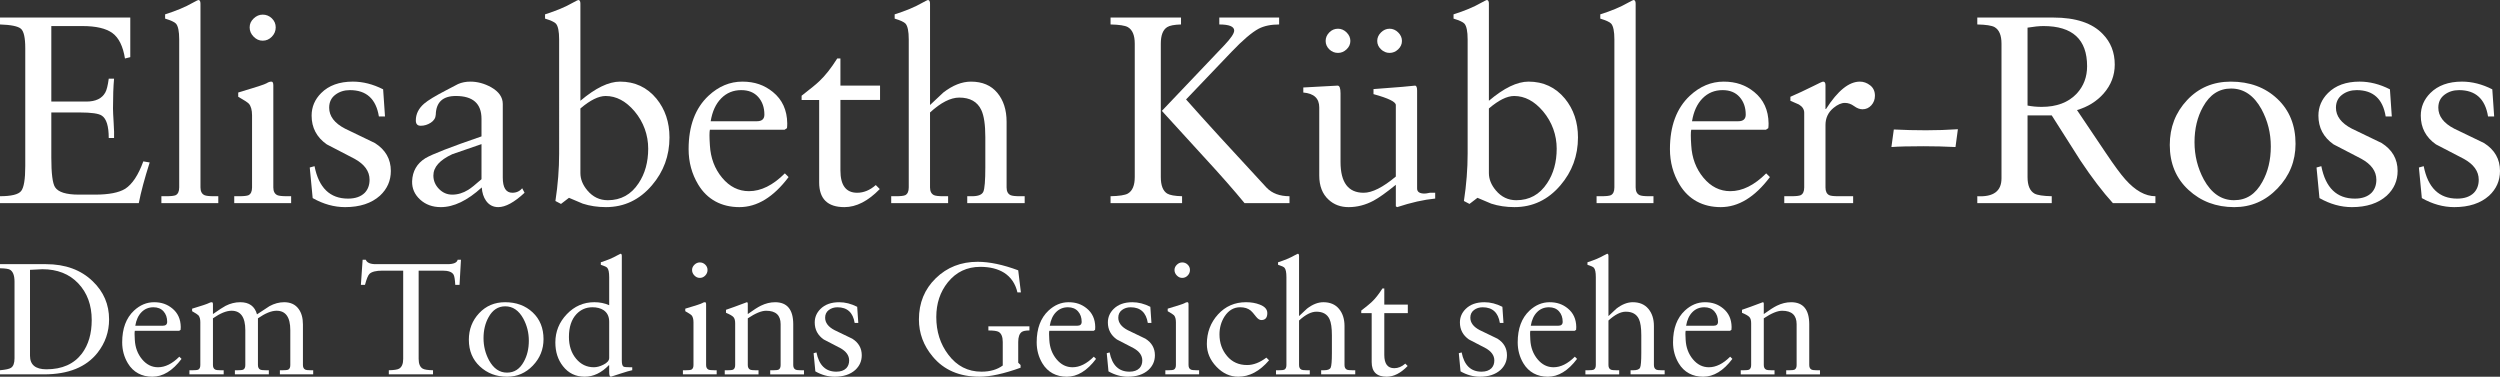
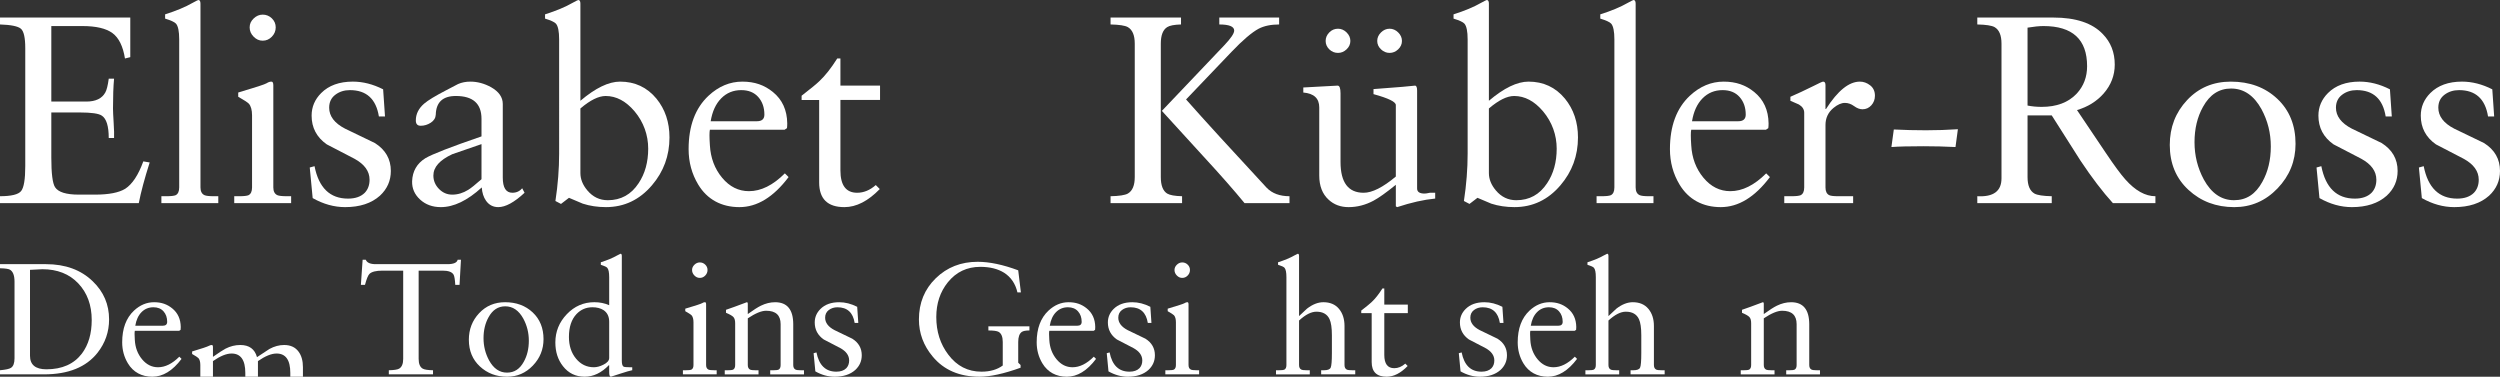
<svg xmlns="http://www.w3.org/2000/svg" id="Ebene_1" data-name="Ebene 1" viewBox="0 0 3840 578.65">
  <rect x="0" y="0" width="3840" height="578.65" fill="#333333" stroke="none" />
  <defs>
    <style>
      .cls-1 {
        fill: #fff;
      }
    </style>
  </defs>
  <g>
    <path class="cls-1" d="M78.82,40.02v115.98h53.9c14.16,0,23.82-4.62,28.99-13.88,2.18-3.81,3.94-10.89,5.31-21.24h8.17c-1.09,11.98-1.63,27.23-1.63,45.74,0,3.82,.34,11.17,1.02,22.05,.67,10.89,.88,18.65,.61,23.28h-8.17c0-18.24-3.54-29.67-10.62-34.3-4.63-3.27-15.92-4.9-33.89-4.9h-43.69v69.42c0,24.23,1.9,39.35,5.71,45.33,4.9,7.63,17.01,11.44,36.35,11.44h25.32c20.96,0,36.35-2.99,46.15-8.99,10.89-7.08,20.14-21.09,27.77-42.06l9.8,1.63c-7.9,24.78-13.48,45.61-16.74,62.48H0v-10.62c17.42,0,28.24-2.65,32.47-7.96,4.22-5.31,6.33-18.03,6.33-38.19V73.92c0-16.06-2.24-26-6.74-29.82-4.49-3.81-15.18-5.98-32.06-6.53v-10.62H200.11v60.85l-8.17,2.04c-3-18.78-9.39-31.78-19.19-39-9.8-7.21-25.19-10.82-46.15-10.82h-47.78Z" />
    <path class="cls-1" d="M247.89,312.01v-10.62h7.76c7.08,0,11.85-.54,14.29-1.63,3.53-1.89,5.31-5.85,5.31-11.85V60.45c0-12.25-1.63-20.28-4.9-24.1-2.19-2.45-7.76-5.04-16.74-7.76v-6.54c17.15-5.44,31.17-11.29,42.06-17.56,5.44-2.99,8.44-4.49,8.99-4.49,2.17,0,3.27,1.91,3.27,5.72V287.91c0,5.99,2.04,9.95,6.13,11.85,2.45,1.1,7.21,1.63,14.29,1.63h6.94v10.62h-87.4Z" />
    <path class="cls-1" d="M359.79,312.01v-10.62h7.76c7.08,0,11.85-.54,14.29-1.63,3.53-1.89,5.31-5.85,5.31-11.85v-110.67c0-8.17-1.63-14.15-4.9-17.97-2.19-2.18-7.63-5.72-16.34-10.62v-6.54c26.68-7.9,41.25-12.66,43.7-14.29,2.45-1.63,4.9-2.45,7.35-2.45,1.9,0,2.86,1.91,2.86,5.72v156.81c0,5.99,2.04,9.95,6.13,11.85,2.45,1.1,7.21,1.63,14.29,1.63h6.94v10.62h-87.4ZM423.5,42.07c0,5.45-1.98,10.21-5.93,14.29-3.94,4.09-8.64,6.13-14.08,6.13s-9.8-2.04-13.89-6.13-6.13-8.84-6.13-14.29,2.04-9.73,6.13-13.68c4.09-3.94,8.71-5.92,13.89-5.92,5.44,0,10.14,1.91,14.08,5.71,3.94,3.82,5.93,8.44,5.93,13.89Z" />
    <path class="cls-1" d="M475.77,257.28l7.35-2.04c6.54,33.22,23.69,49.83,51.46,49.83,11.16,0,19.74-2.99,25.72-8.99,4.9-5.17,7.35-11.84,7.35-20.01,0-13.07-7.76-23.82-23.27-32.27-14.16-7.35-28.32-14.7-42.47-22.05-15.52-10.89-23.28-25.59-23.28-44.11,0-13.34,4.9-24.91,14.71-34.72,11.7-11.7,27.9-17.56,48.59-17.56,15.52,0,31.04,3.95,46.56,11.85l2.86,41.65h-9.39c-4.36-26.95-19.19-40.43-44.52-40.43-8.71,0-16.2,2.39-22.46,7.15-6.27,4.77-9.39,11.37-9.39,19.81,0,13.07,8.16,23.82,24.5,32.26,15.24,7.35,30.48,14.7,45.74,22.05,16.33,10.35,24.5,24.65,24.5,42.88,0,14.97-5.58,27.64-16.74,37.99-13.07,11.7-30.9,17.56-53.5,17.56-16.89,0-33.49-4.64-49.83-13.88l-4.49-46.97Z" />
    <path class="cls-1" d="M802.06,289.14l3.68,6.94c-15.79,14.71-29.27,22.06-40.43,22.06-7.9,0-14.16-3.27-18.78-9.81-3.82-5.43-5.99-12.25-6.54-20.42-22.05,20.16-43.02,30.23-62.89,30.23-12.8,0-23.42-3.89-31.85-11.64-8.44-7.76-12.53-17.09-12.25-27.98,.54-15.52,7.35-27.36,20.41-35.53,10.62-6.26,39.34-17.42,86.17-33.49v-26.95c0-23.41-13.13-35.12-39.38-35.12-20.03,0-30.32,9.53-30.86,28.59-.28,5.17-2.83,9.33-7.66,12.45-4.83,3.13-10,4.7-15.52,4.7-4.97,0-7.45-2.72-7.45-8.17,0-9.8,4.22-18.38,12.66-25.72,5.98-5.17,17.42-12.11,34.3-20.83,5.98-2.99,11.98-6.13,17.97-9.39,5.72-2.45,11.98-3.68,18.79-3.68,10.89,0,21.5,2.86,31.86,8.57,11.98,6.81,17.97,15.39,17.97,25.73v113.13c0,15.52,4.9,23.27,14.71,23.27,6.26,0,11.29-2.31,15.11-6.94Zm-62.48-13.88v-53.91c-14.97,5.17-29.95,10.35-44.92,15.52-19.33,8.99-28.99,19.88-28.99,32.67,0,7.9,2.86,14.77,8.58,20.63,5.71,5.86,12.52,8.79,20.41,8.79,8.44,0,16.61-2.46,24.51-7.36,4.08-2.45,10.89-7.89,20.41-16.33Z" />
    <path class="cls-1" d="M891.5,5.72V154.78c23.14-19.6,43.42-29.41,60.85-29.41,22.87,0,41.51,8.72,55.95,26.13,13.34,16.34,20.02,36.22,20.02,59.63,0,28.04-8.99,52.54-26.96,73.51-19.06,22.33-42.61,33.49-70.65,33.49-12.8,0-24.64-1.78-35.53-5.31-.55-.27-7.63-3.27-21.24-8.99l-12.25,9.4-8.57-4.5c3.81-25.04,5.71-49.28,5.71-72.7V60.45c0-12.25-1.63-20.28-4.9-24.1-2.19-2.45-7.76-5.04-16.74-7.76v-6.54c17.15-5.44,31.17-11.29,42.06-17.56,5.44-2.99,8.44-4.49,8.99-4.49,2.17,0,3.27,1.91,3.27,5.72Zm0,160.9v99.24c0,9.26,3.53,18.11,10.62,26.55,8.44,10.08,18.92,15.12,31.44,15.12,20.15,0,35.94-8.71,47.37-26.14,9.8-14.7,14.71-32.4,14.71-53.09s-6.94-40.56-20.83-57.17c-13.34-15.78-28.18-23.69-44.51-23.69-10.89,0-23.83,6.4-38.8,19.19Z" />
    <path class="cls-1" d="M1205.14,199.29h-114.76c-.82,3.54-.82,11.43,0,23.69,1.08,19.6,7.35,36.29,18.79,50.03,11.43,13.75,25.18,20.63,41.25,20.63,18.51,0,36.89-9.12,55.13-27.36l5.72,5.71c-23.14,30.78-48.33,46.16-75.55,46.16s-49.42-11.57-63.3-34.72c-9.8-16.33-14.71-34.43-14.71-54.31,0-35.66,10.21-63.02,30.63-82.09,15.52-14.43,32.81-21.64,51.86-21.64s33.9,5.31,46.97,15.93c14.43,11.71,21.78,27.77,22.05,48.19,0,3-.14,5.45-.41,7.35l-3.68,2.45Zm-113.53-13.07h71.06c7.62,0,11.43-3.4,11.43-10.21,0-10.89-3.13-19.87-9.39-26.96-6.27-7.07-14.98-10.62-26.14-10.62-12.25,0-22.53,4.22-30.83,12.66-8.31,8.44-13.68,20.15-16.13,35.12Z" />
    <path class="cls-1" d="M1290.89,153.56v108.22c0,22.87,8.58,34.3,25.73,34.3,10.07,0,19.6-3.94,28.59-11.84l6.13,6.13c-17.97,18.51-36.08,27.77-54.32,27.77-25.87,0-38.79-12.66-38.79-37.99v-126.6h-26.96v-6.54c14.43-11.16,23.55-18.64,27.36-22.46,8.99-8.44,18.1-20.01,27.36-34.72h4.9v41.66h60.85v22.05h-60.85Z" />
-     <path class="cls-1" d="M1395.84,287.91V60.45c0-12.25-1.63-20.28-4.9-24.1-2.18-2.45-7.76-5.04-16.74-7.76v-6.54c17.16-5.44,31.18-11.29,42.07-17.56,5.44-2.99,8.43-4.49,8.98-4.49,2.18,0,3.27,1.91,3.27,5.72V161.31c6.8-6.53,13.61-12.92,20.42-19.19,14.43-11.16,28.58-16.74,42.47-16.74,17.42,0,30.9,5.72,40.43,17.16,9.53,11.43,14.29,26.27,14.29,44.51v100.87c0,5.99,2.04,9.95,6.13,11.85,2.45,1.1,7.21,1.63,14.29,1.63h7.35v10.62h-88.21v-10.62h7.35c9.53,0,15.32-2.31,17.36-6.94,2.04-4.62,3.06-17.16,3.06-37.57v-46.15c0-19.06-2.04-32.94-6.13-41.66-5.99-12.79-17.29-19.19-33.89-19.19-13.34,0-28.32,7.63-44.92,22.87v115.16c0,5.99,2.04,9.95,6.13,11.85,2.45,1.1,7.21,1.63,14.29,1.63h7.35v10.62h-87.4v-10.62h7.35c7.08,0,11.85-.54,14.29-1.63,3.53-1.89,5.31-5.85,5.31-11.85Z" />
    <path class="cls-1" d="M1705.81,312.01v-10.62c13.34-.26,22.18-1.63,26.55-4.08,7.07-4.09,10.62-12.53,10.62-25.33V66.98c0-12.79-3.55-21.23-10.62-25.32-4.36-2.45-13.21-3.81-26.55-4.08v-10.62h108.22v10.62c-10.35,.27-17.43,1.63-21.24,4.08-6.53,4.09-9.8,12.53-9.8,25.32v205.01c0,12.81,3.27,21.24,9.8,25.33,4.08,2.44,11.7,3.81,22.87,4.08v10.62h-109.85Zm78.82-141.71l95.97-100.87c10.07-10.62,15.11-18.1,15.11-22.46,0-6.26-7.63-9.39-22.87-9.39v-10.62h91.9v10.62c-12.53,0-23.02,2.18-31.46,6.53-10.61,5.72-24.5,17.56-41.65,35.53l-69.84,73.1c26.96,30.5,68.2,75.69,123.75,135.58,8.42,8.72,20.14,13.07,35.12,13.07v10.62h-69.03c-16.06-19.6-37.03-43.42-62.89-71.47-21.24-23.41-42.62-46.82-64.12-70.24Z" />
    <path class="cls-1" d="M2176.68,138.86v150.7c0,5.17,3.81,7.76,11.44,7.76,1.62,0,4.34-.41,8.15-1.23h8.18v8.91c-17.57,1.69-37.04,6.07-58.43,13.15l-2.02-1.23v-33.08c-14.76,11.99-26.22,20.15-34.42,24.5-12.29,6.54-25,9.81-38.11,9.81-12.29,0-22.53-3.81-30.73-11.44-9.57-8.71-14.36-21.09-14.36-37.16v-104.55c0-13.88-8.15-21.5-24.5-22.87v-7.76c5.46-.27,15.38-.82,29.81-1.63,13.63-.82,21.24-1.23,22.88-1.23,2.99,0,4.49,3.95,4.49,11.85v105.36c0,31.59,11.84,47.37,35.54,47.37,13.06,0,29.54-8.3,49.4-24.91v-109.85c0-4.9-11.44-10.48-34.3-16.74v-7.76c14.43-1.01,29.11-2.15,44.09-3.41,12.54-1.26,19.07-1.89,19.62-1.89,2.17,0,3.27,2.45,3.27,7.35Zm-102.52-75.96c0,4.9-1.92,9.19-5.78,12.86-3.84,3.68-8.25,5.51-13.19,5.51-5.23,0-9.72-1.84-13.44-5.51-3.71-3.67-5.56-7.96-5.56-12.86s1.84-9.25,5.56-13.07c3.71-3.81,8.2-5.72,13.44-5.72,4.94,0,9.35,1.91,13.19,5.72,3.86,3.81,5.78,8.17,5.78,13.07Zm79.24,0c0,4.9-1.92,9.19-5.78,12.86-3.86,3.68-8.25,5.51-13.21,5.51s-9.37-1.84-13.21-5.51c-3.86-3.67-5.78-7.96-5.78-12.86s1.92-9.25,5.78-13.07c3.84-3.81,8.25-5.72,13.21-5.72s9.35,1.91,13.21,5.72c3.86,3.81,5.78,8.17,5.78,13.07Z" />
    <path class="cls-1" d="M2286.94,5.72V154.78c23.14-19.6,43.43-29.41,60.86-29.41,22.87,0,41.51,8.72,55.95,26.13,13.34,16.34,20.02,36.22,20.02,59.63,0,28.04-8.99,52.54-26.96,73.51-19.06,22.33-42.61,33.49-70.65,33.49-12.8,0-24.64-1.78-35.53-5.31-.55-.27-7.61-3.27-21.24-8.99l-12.25,9.4-8.57-4.5c3.81-25.04,5.72-49.28,5.72-72.7V60.45c0-12.25-1.63-20.28-4.9-24.1-2.18-2.45-7.76-5.04-16.75-7.76v-6.54c17.16-5.44,31.17-11.29,42.06-17.56,5.45-2.99,8.44-4.49,8.99-4.49,2.18,0,3.27,1.91,3.27,5.72Zm0,160.9v99.24c0,9.26,3.54,18.11,10.62,26.55,8.44,10.08,18.93,15.12,31.46,15.12,20.14,0,35.93-8.71,47.37-26.14,9.8-14.7,14.69-32.4,14.69-53.09s-6.94-40.56-20.83-57.17c-13.34-15.78-28.18-23.69-44.52-23.69-10.89,0-23.82,6.4-38.8,19.19Z" />
    <path class="cls-1" d="M2452.34,312.01v-10.62h7.75c7.08,0,11.84-.54,14.29-1.63,3.54-1.89,5.31-5.85,5.31-11.85V60.45c0-12.25-1.63-20.28-4.9-24.1-2.18-2.45-7.76-5.04-16.75-7.76v-6.54c17.16-5.44,31.17-11.29,42.06-17.56,5.45-2.99,8.44-4.49,8.99-4.49,2.18,0,3.27,1.91,3.27,5.72V287.91c0,5.99,2.04,9.95,6.13,11.85,2.46,1.1,7.22,1.63,14.29,1.63h6.94v10.62h-87.39Z" />
    <path class="cls-1" d="M2712.47,199.29h-114.75c-.82,3.54-.82,11.43,0,23.69,1.08,19.6,7.34,36.29,18.78,50.03,11.43,13.75,25.18,20.63,41.24,20.63,18.52,0,36.89-9.12,55.14-27.36l5.72,5.71c-23.14,30.78-48.33,46.16-75.55,46.16s-49.42-11.57-63.3-34.72c-9.81-16.33-14.71-34.43-14.71-54.31,0-35.66,10.21-63.02,30.63-82.09,15.52-14.43,32.8-21.64,51.86-21.64s33.9,5.31,46.97,15.93c14.42,11.71,21.77,27.77,22.05,48.19,0,3-.14,5.45-.41,7.35l-3.68,2.45Zm-113.52-13.07h71.05c7.63,0,11.44-3.4,11.44-10.21,0-10.89-3.13-19.87-9.4-26.96-6.26-7.07-14.97-10.62-26.13-10.62-12.25,0-22.53,4.22-30.83,12.66-8.3,8.44-13.68,20.15-16.13,35.12Z" />
    <path class="cls-1" d="M2740.64,312.01v-10.62h11.03c7.08,0,11.84-.54,14.29-1.63,3.54-1.89,5.31-5.85,5.31-11.85v-114.75c0-5.17-2.73-9.4-8.16-12.66-4.36-1.9-8.72-3.81-13.07-5.71v-6.13c10.69-4.63,22.36-10.07,34.98-16.34,9.05-4.62,14.12-6.94,15.23-6.94,2.46,0,3.69,1.78,3.69,5.31v36.75h.81c17.88-28.04,35.21-42.06,52.01-42.06,5.67,0,10.95,1.91,15.84,5.72,4.87,3.81,7.3,9.12,7.3,15.92,0,5.72-1.83,10.62-5.51,14.71-3.68,4.08-8.24,6.13-13.68,6.13-4.08,0-8.38-1.63-12.86-4.9-4.49-3.27-9.19-4.9-14.08-4.9-5.46,0-11.3,2.59-17.56,7.76-8.18,6.81-12.26,15.52-12.26,26.13v95.97c0,5.99,1.91,9.95,5.72,11.85,2.18,1.1,6.8,1.63,13.88,1.63h22.87v10.62h-105.77Z" />
    <path class="cls-1" d="M3007.32,198.48l-3.68,27.36c-16.33-.82-32.67-1.23-49-1.23-22.05,0-38.52,.41-49.42,1.23l3.68-26.95c16.34,.82,32.8,1.22,49.42,1.22s32.68-.54,49-1.63Z" />
    <path class="cls-1" d="M3151.47,177.24h-37.16v94.74c0,12.81,3.53,21.24,10.62,25.33,4.35,2.44,13.2,3.81,26.55,4.08v10.62h-114.35v-10.62c24.76,1.37,37.16-7.76,37.16-27.36V66.98c0-12.79-3.55-21.23-10.62-25.32-4.36-2.45-13.21-3.81-26.55-4.08v-10.62h116.79c34.57,0,59.9,8.44,75.96,25.32,12.25,12.53,18.38,28.18,18.38,46.97,0,16.61-5.72,31.44-17.16,44.51-10.62,11.98-24.23,20.42-40.83,25.32,14.97,22.05,29.81,44.11,44.51,66.16,12.8,19.06,22.73,32.54,29.81,40.43,15.25,17.16,30.63,25.73,46.15,25.73v10.62h-65.34c-15.79-17.42-32.4-39.2-49.81-65.34-14.71-23.14-29.41-46.28-44.11-69.42Zm54.31-75.55c0-41.11-22.33-61.67-66.98-61.67-6.53,0-14.71,.82-24.5,2.45v119.66c6.8,1.36,14.02,2.04,21.65,2.04,23.13,0,41.1-6.8,53.9-20.42,10.62-11.43,15.93-25.46,15.93-42.06Z" />
    <path class="cls-1" d="M3332.78,222.57c0-26.96,8.86-49.89,26.61-68.81,17.73-18.92,40.11-28.38,67.11-28.38,28.91,0,52.72,8.78,71.41,26.34,18.68,17.56,28.04,40.64,28.04,69.22,0,26.42-9.21,49.22-27.63,68.41-18.42,19.2-40.58,28.8-66.5,28.8-27.83,0-51.3-8.85-70.39-26.55-19.11-17.69-28.65-40.7-28.65-69.01Zm37.99-4.09c0,20.42,4.75,39.48,14.23,57.17,11.67,21.24,27.13,31.86,46.4,31.86s33.24-9.4,43.55-28.18c8.67-15.52,13.02-33.62,13.02-54.31s-4.75-39.48-14.25-57.17c-11.67-21.24-27.27-31.86-46.8-31.86-18.46,0-32.83,9.39-43.13,28.18-8.69,15.52-13.02,33.62-13.02,54.31Z" />
    <path class="cls-1" d="M3558.21,257.28l7.35-2.04c6.53,33.22,23.69,49.83,51.46,49.83,11.15,0,19.73-2.99,25.72-8.99,4.9-5.17,7.35-11.84,7.35-20.01,0-13.07-7.76-23.82-23.28-32.27-14.16-7.35-28.32-14.7-42.47-22.05-15.52-10.89-23.27-25.59-23.27-44.11,0-13.34,4.9-24.91,14.69-34.72,11.7-11.7,27.9-17.56,48.61-17.56,15.52,0,31.03,3.95,46.55,11.85l2.87,41.65h-9.4c-4.36-26.95-19.19-40.43-44.52-40.43-8.71,0-16.2,2.39-22.46,7.15-6.27,4.77-9.4,11.37-9.4,19.81,0,13.07,8.18,23.82,24.5,32.26,15.25,7.35,30.5,14.7,45.74,22.05,16.34,10.35,24.5,24.65,24.5,42.88,0,14.97-5.58,27.64-16.74,37.99-13.07,11.7-30.91,17.56-53.5,17.56-16.87,0-33.49-4.64-49.81-13.88l-4.5-46.97Z" />
    <path class="cls-1" d="M3715.45,257.28l7.35-2.04c6.53,33.22,23.69,49.83,51.46,49.83,11.15,0,19.73-2.99,25.72-8.99,4.9-5.17,7.35-11.84,7.35-20.01,0-13.07-7.76-23.82-23.28-32.27-14.16-7.35-28.32-14.7-42.47-22.05-15.52-10.89-23.27-25.59-23.27-44.11,0-13.34,4.9-24.91,14.69-34.72,11.7-11.7,27.9-17.56,48.61-17.56,15.52,0,31.03,3.95,46.55,11.85l2.87,41.65h-9.4c-4.36-26.95-19.19-40.43-44.52-40.43-8.71,0-16.2,2.39-22.46,7.15-6.27,4.77-9.4,11.37-9.4,19.81,0,13.07,8.18,23.82,24.5,32.26,15.25,7.35,30.5,14.7,45.74,22.05,16.34,10.35,24.5,24.65,24.5,42.88,0,14.97-5.58,27.64-16.74,37.99-13.07,11.7-30.91,17.56-53.5,17.56-16.87,0-33.49-4.64-49.81-13.88l-4.5-46.97Z" />
  </g>
  <g>
    <path class="cls-1" d="M22.31,550.27v-117.6c0-9.53-2.34-15.68-7.03-18.43-2.27-1.28-7.36-2.02-15.28-2.18v-6.31H70.56c29.9,0,53.91,8.82,72.02,26.43,16.64,16,24.98,35.48,24.98,58.44,0,19.08-5.91,36.13-17.7,51.16-17.46,22.15-44.86,33.23-82.2,33.23H0v-6.31c8.73-.81,14.31-2.02,16.73-3.64,3.72-2.26,5.58-7.19,5.58-14.79Zm23.77-135.78v131.91c0,13.91,8.4,20.85,25.21,20.85,24.09,0,42.27-8.08,54.56-24.24,10.02-13.42,15.03-30.56,15.03-51.41,0-22.96-6.87-41.71-20.61-56.26-13.75-14.54-32.17-21.82-55.29-21.82-.97,0-7.28,.32-18.91,.97Z" />
    <path class="cls-1" d="M275.21,508.09h-68.13c-.49,2.11-.49,6.79,0,14.06,.64,11.64,4.36,21.55,11.15,29.71,6.79,8.16,14.95,12.24,24.49,12.24,10.99,0,21.9-5.41,32.73-16.24l3.4,3.39c-13.74,18.27-28.7,27.41-44.86,27.41s-29.34-6.88-37.58-20.61c-5.82-9.7-8.73-20.45-8.73-32.25,0-21.17,6.06-37.41,18.18-48.73,9.22-8.57,19.48-12.86,30.8-12.86s20.13,3.15,27.89,9.46c8.57,6.95,12.93,16.49,13.09,28.61,0,1.78-.08,3.24-.24,4.36l-2.18,1.46Zm-67.41-7.76h42.19c4.52,0,6.79-2.02,6.79-6.06,0-6.47-1.86-11.8-5.58-16-3.72-4.2-8.89-6.31-15.52-6.31-7.28,0-13.38,2.51-18.31,7.52-4.94,5.01-8.13,11.96-9.58,20.85Z" />
-     <path class="cls-1" d="M307.7,560.71v-65.72c0-4.85-.97-8.4-2.91-10.67-1.3-1.28-4.53-3.39-9.7-6.31v-3.88c15.04-4.52,23.68-7.43,25.95-8.72,1.45-.81,2.91-1.22,4.36-1.22,1.13,0,1.7,1.13,1.7,3.4v14.79c9.21-6.47,15.68-10.68,19.4-12.61,7.27-3.71,14.79-5.58,22.55-5.58,13.73,0,22.3,6.23,25.7,18.67,11.8-7.75,18.19-11.95,19.16-12.6,7.43-4.04,14.95-6.07,22.55-6.07,9.86,0,17.3,3.48,22.31,10.43,4.36,5.98,6.55,13.91,6.55,23.77v62.31c0,3.55,1.21,5.89,3.63,7.03,1.46,.65,4.28,.97,8.49,.97h3.64v6.31h-51.17v-6.31h4.37c4.2,0,7.03-.32,8.49-.97,2.1-1.13,3.15-3.48,3.15-7.03v-53.59c0-19.88-7.04-29.82-21.1-29.82-7.92,0-17.45,3.88-28.61,11.64v71.77c0,3.55,1.21,5.89,3.63,7.03,1.46,.65,4.37,.97,8.73,.97h4.37v6.31h-52.13v-6.31h4.36c4.2,0,7.03-.32,8.49-.97,2.1-1.13,3.15-3.48,3.15-7.03v-53.59c0-19.88-7.04-29.82-21.1-29.82-7.92,0-17.45,3.88-28.61,11.64v71.77c0,3.55,1.21,5.89,3.63,7.03,1.46,.65,4.28,.97,8.49,.97h4.37v6.31h-52.62v-6.31h5.09c4.2,0,7.03-.32,8.49-.97,2.1-1.13,3.15-3.48,3.15-7.03Z" />
+     <path class="cls-1" d="M307.7,560.71c0-4.85-.97-8.4-2.91-10.67-1.3-1.28-4.53-3.39-9.7-6.31v-3.88c15.04-4.52,23.68-7.43,25.95-8.72,1.45-.81,2.91-1.22,4.36-1.22,1.13,0,1.7,1.13,1.7,3.4v14.79c9.21-6.47,15.68-10.68,19.4-12.61,7.27-3.71,14.79-5.58,22.55-5.58,13.73,0,22.3,6.23,25.7,18.67,11.8-7.75,18.19-11.95,19.16-12.6,7.43-4.04,14.95-6.07,22.55-6.07,9.86,0,17.3,3.48,22.31,10.43,4.36,5.98,6.55,13.91,6.55,23.77v62.31c0,3.55,1.21,5.89,3.63,7.03,1.46,.65,4.28,.97,8.49,.97h3.64v6.31h-51.17v-6.31h4.37c4.2,0,7.03-.32,8.49-.97,2.1-1.13,3.15-3.48,3.15-7.03v-53.59c0-19.88-7.04-29.82-21.1-29.82-7.92,0-17.45,3.88-28.61,11.64v71.77c0,3.55,1.21,5.89,3.63,7.03,1.46,.65,4.37,.97,8.73,.97h4.37v6.31h-52.13v-6.31h4.36c4.2,0,7.03-.32,8.49-.97,2.1-1.13,3.15-3.48,3.15-7.03v-53.59c0-19.88-7.04-29.82-21.1-29.82-7.92,0-17.45,3.88-28.61,11.64v71.77c0,3.55,1.21,5.89,3.63,7.03,1.46,.65,4.28,.97,8.49,.97h4.37v6.31h-52.62v-6.31h5.09c4.2,0,7.03-.32,8.49-.97,2.1-1.13,3.15-3.48,3.15-7.03Z" />
    <path class="cls-1" d="M708.03,398.97l-2.18,38.55h-6.55c-.49-8.4-1.38-13.66-2.67-15.75-2.42-4.05-8-6.07-16.73-6.07h-36.86v135.55c0,7.6,2.1,12.61,6.31,15.03,2.59,1.46,7.84,2.27,15.76,2.43v6.31h-67.89v-6.31c7.92-.16,13.17-.97,15.76-2.43,4.21-2.42,6.31-7.43,6.31-15.03v-135.55h-31.76c-10.03,0-16.73,1.69-20.13,5.1-2.11,2.09-4.37,7.68-6.79,16.73h-6.3l2.67-38.55h4.85c1.78,4.52,6.87,6.78,15.27,6.78h110.08c9.54,0,14.79-2.26,15.77-6.78h5.09Z" />
    <path class="cls-1" d="M720.15,521.91c0-16,5.27-29.62,15.8-40.85,10.53-11.24,23.81-16.86,39.85-16.86,17.17,0,31.3,5.22,42.4,15.64,11.1,10.43,16.65,24.13,16.65,41.1,0,15.68-5.47,29.23-16.4,40.62-10.94,11.39-24.1,17.1-39.49,17.1-16.53,0-30.46-5.26-41.79-15.77-11.34-10.51-17.01-24.17-17.01-40.98Zm22.55-2.43c0,12.13,2.82,23.44,8.46,33.95,6.93,12.61,16.11,18.92,27.55,18.92s19.73-5.58,25.85-16.74c5.15-9.21,7.73-19.97,7.73-32.24s-2.82-23.44-8.46-33.95c-6.93-12.61-16.2-18.92-27.79-18.92-10.95,0-19.49,5.58-25.61,16.74-5.15,9.21-7.73,19.97-7.73,32.24Z" />
    <path class="cls-1" d="M955.11,393.15v161.01c0,4.85,.89,7.84,2.67,8.96,1.13,.65,4.21,.97,9.22,.97h4.12v4.61h-.24c-3.4,.66-9.14,2.32-17.22,4.97l-15.28,4.97c-1.78,0-2.67-2.19-2.67-6.56v-11.15h-.49c-11.48,11.8-23.84,17.71-37.1,17.71-13.9,0-25.06-5.42-33.46-16.25-7.76-9.86-11.64-21.98-11.64-36.37,0-16.65,5.86-31.12,17.58-43.41,11.72-12.29,25.83-18.43,42.32-18.43,8.24,0,15.84,1.55,22.79,4.61v-43.05c0-7.3-.97-12.08-2.91-14.36-1.3-1.46-4.61-2.99-9.94-4.61v-3.9c10.18-3.24,18.51-6.73,24.98-10.46,3.23-1.78,5.01-2.68,5.33-2.68,1.29,0,1.94,1.13,1.94,3.4Zm-19.4,156.63v-55.52c0-8.09-2.91-14.07-8.73-17.95-4.52-2.9-10.18-4.36-16.97-4.36-9.7,0-17.87,3.48-24.49,10.43-7.76,8.24-11.64,19.97-11.64,35.16,0,13.41,3.63,24.53,10.91,33.34,7.27,8.81,16.4,13.21,27.4,13.21,4.52,0,9.37-1.28,14.55-3.88,5.98-2.92,8.97-6.38,8.97-10.43Z" />
    <path class="cls-1" d="M1048.95,575.01v-6.31h4.61c4.2,0,7.03-.32,8.48-.97,2.1-1.13,3.15-3.48,3.15-7.03v-65.72c0-4.85-.97-8.4-2.91-10.67-1.3-1.28-4.52-3.39-9.7-6.31v-3.88c15.84-4.69,24.49-7.52,25.94-8.49,1.46-.97,2.91-1.46,4.37-1.46,1.13,0,1.69,1.13,1.69,3.4v93.11c0,3.55,1.22,5.89,3.64,7.03,1.45,.65,4.28,.97,8.49,.97h4.12v6.31h-51.89Zm37.82-160.29c0,3.24-1.17,6.07-3.51,8.49-2.34,2.43-5.13,3.64-8.36,3.64s-5.82-1.21-8.24-3.64c-2.42-2.42-3.64-5.25-3.64-8.49,0-3.07,1.22-5.77,3.64-8.11s5.17-3.53,8.24-3.53c3.23,0,6.02,1.13,8.36,3.4s3.51,5.01,3.51,8.24Z" />
    <path class="cls-1" d="M1129.21,560.71v-64.26c0-4.36-.89-7.52-2.67-9.46-1.78-1.93-5.58-4.13-11.4-6.54v-4.61c6.79-2.26,17.46-6.14,32-11.64,.97,0,1.46,.81,1.46,2.43v15.77c8.73-6.31,15.44-10.59,20.12-12.86,7.28-3.55,14.55-5.33,21.83-5.33,18.58,0,27.88,11.32,27.88,33.95v62.56c0,3.55,1.22,5.89,3.64,7.03,1.46,.65,4.28,.97,8.49,.97h4.36v6.31h-51.89v-6.31h4.37c4.2,0,7.03-.32,8.49-.97,2.09-1.13,3.15-3.48,3.15-7.03v-62.8c0-13.75-7.43-20.61-22.3-20.61-7.12,0-16.49,3.88-28.13,11.64v71.77c0,3.55,1.21,5.89,3.63,7.03,1.46,.65,4.28,.97,8.49,.97h4.37v6.31h-51.89v-6.31h4.36c4.2,0,7.03-.32,8.49-.97,2.1-1.13,3.15-3.48,3.15-7.03Z" />
    <path class="cls-1" d="M1249.72,542.52l4.37-1.22c3.88,19.73,14.06,29.59,30.55,29.59,6.62,0,11.72-1.78,15.27-5.33,2.91-3.07,4.37-7.03,4.37-11.88,0-7.76-4.61-14.15-13.82-19.16-8.41-4.37-16.82-8.74-25.22-13.1-9.22-6.47-13.82-15.19-13.82-26.18,0-7.93,2.91-14.79,8.73-20.61,6.95-6.95,16.56-10.43,28.85-10.43,9.22,0,18.43,2.36,27.64,7.04l1.69,24.73h-5.58c-2.59-16-11.39-24-26.43-24-5.18,0-9.62,1.42-13.34,4.24-3.72,2.84-5.58,6.75-5.58,11.76,0,7.76,4.85,14.15,14.55,19.16,9.05,4.36,18.1,8.72,27.16,13.1,9.7,6.14,14.54,14.63,14.54,25.46,0,8.89-3.32,16.4-9.94,22.55-7.76,6.95-18.35,10.43-31.76,10.43-10.03,0-19.88-2.75-29.59-8.25l-2.67-27.88Z" />
    <path class="cls-1" d="M1563.98,415.21l4.12,33.95h-5.33c-3.07-13.41-9.94-23.52-20.61-30.31-9.7-5.98-21.82-8.97-36.37-8.97-20.53,0-37.18,7.93-49.95,23.77-11.8,14.71-17.7,32.49-17.7,53.34,0,22.31,6.14,41.55,18.43,57.72,13.09,17.46,30.07,26.18,50.92,26.18,13.25,0,24.17-3.15,32.73-9.46v-36.13c0-7.91-2.1-13.09-6.31-15.52-2.59-1.46-7.84-2.18-15.76-2.18v-6.31h63.04v6.31c-5.5,0-9.38,.72-11.63,2.18-3.73,2.59-5.58,7.76-5.58,15.52v31.77l3.63,3.64v4.13c-25.7,9.21-46.72,13.82-63.04,13.82-30.88,0-54.88-10.34-72.02-31.05-14.06-16.81-21.09-35.81-21.09-56.98,0-25.37,8.64-46.47,25.94-63.29,17.3-16.81,38.72-25.21,64.26-25.21,18.1,0,38.88,4.36,62.32,13.09Z" />
    <path class="cls-1" d="M1679.87,508.09h-68.13c-.49,2.11-.49,6.79,0,14.06,.64,11.64,4.36,21.55,11.15,29.71,6.79,8.16,14.95,12.24,24.49,12.24,10.99,0,21.9-5.41,32.73-16.24l3.4,3.39c-13.74,18.27-28.7,27.41-44.86,27.41s-29.34-6.88-37.58-20.61c-5.82-9.7-8.73-20.45-8.73-32.25,0-21.17,6.06-37.41,18.18-48.73,9.22-8.57,19.48-12.86,30.8-12.86s20.13,3.15,27.89,9.46c8.57,6.95,12.93,16.49,13.09,28.61,0,1.78-.08,3.24-.24,4.36l-2.18,1.46Zm-67.41-7.76h42.19c4.52,0,6.79-2.02,6.79-6.06,0-6.47-1.86-11.8-5.58-16-3.72-4.2-8.89-6.31-15.52-6.31-7.28,0-13.38,2.51-18.31,7.52-4.94,5.01-8.13,11.96-9.58,20.85Z" />
    <path class="cls-1" d="M1700,542.52l4.37-1.22c3.88,19.73,14.06,29.59,30.55,29.59,6.62,0,11.72-1.78,15.27-5.33,2.91-3.07,4.37-7.03,4.37-11.88,0-7.76-4.61-14.15-13.82-19.16-8.41-4.37-16.82-8.74-25.22-13.1-9.22-6.47-13.82-15.19-13.82-26.18,0-7.93,2.91-14.79,8.73-20.61,6.95-6.95,16.56-10.43,28.85-10.43,9.22,0,18.43,2.36,27.64,7.04l1.69,24.73h-5.58c-2.59-16-11.39-24-26.43-24-5.18,0-9.62,1.42-13.34,4.24-3.72,2.84-5.58,6.75-5.58,11.76,0,7.76,4.85,14.15,14.55,19.16,9.05,4.36,18.1,8.72,27.16,13.1,9.7,6.14,14.54,14.63,14.54,25.46,0,8.89-3.32,16.4-9.94,22.55-7.76,6.95-18.35,10.43-31.76,10.43-10.03,0-19.88-2.75-29.59-8.25l-2.67-27.88Z" />
    <path class="cls-1" d="M1789.96,575.01v-6.31h4.61c4.2,0,7.03-.32,8.48-.97,2.1-1.13,3.15-3.48,3.15-7.03v-65.72c0-4.85-.97-8.4-2.91-10.67-1.3-1.28-4.52-3.39-9.7-6.31v-3.88c15.84-4.69,24.49-7.52,25.94-8.49,1.46-.97,2.91-1.46,4.37-1.46,1.13,0,1.69,1.13,1.69,3.4v93.11c0,3.55,1.22,5.89,3.64,7.03,1.45,.65,4.28,.97,8.49,.97h4.12v6.31h-51.89Zm37.82-160.29c0,3.24-1.17,6.07-3.51,8.49-2.34,2.43-5.13,3.64-8.36,3.64s-5.82-1.21-8.24-3.64c-2.42-2.42-3.64-5.25-3.64-8.49,0-3.07,1.22-5.77,3.64-8.11s5.17-3.53,8.24-3.53c3.23,0,6.02,1.13,8.36,3.4s3.51,5.01,3.51,8.24Z" />
-     <path class="cls-1" d="M1945.15,549.3l4.11,4.13c-14.39,16.81-30.15,25.22-47.28,25.22-12.61,0-23.8-5.13-33.58-15.4-9.78-10.26-14.67-21.86-14.67-34.8,0-17.77,5.7-32.93,17.09-45.46,11.4-12.53,25.74-18.79,43.04-18.79,7.92,0,14.95,1.22,21.09,3.64,7.76,2.92,11.64,7.28,11.64,13.1,0,7.12-3.07,10.67-9.22,10.67-2.59,0-5.25-1.69-8-5.1-3.88-5.01-6.63-8.16-8.24-9.45-4.21-3.4-9.62-5.1-16.25-5.1-9.7,0-17.62,4.61-23.76,13.82-5.33,8.24-8,17.54-8,27.88,0,12.94,3.88,24.02,11.64,33.23,7.76,9.21,18.02,13.82,30.79,13.82,9.7,0,19.56-3.8,29.59-11.4Z" />
    <path class="cls-1" d="M1975.94,560.71v-135.06c0-7.28-.97-12.04-2.9-14.31-1.3-1.46-4.61-2.99-9.95-4.61v-3.88c10.18-3.23,18.51-6.71,24.98-10.43,3.23-1.77,5.01-2.67,5.33-2.67,1.3,0,1.94,1.13,1.94,3.4v92.38c4.04-3.88,8.09-7.66,12.13-11.39,8.56-6.63,16.97-9.95,25.21-9.95,10.34,0,18.35,3.4,24,10.19,5.66,6.78,8.49,15.59,8.49,26.42v59.9c0,3.55,1.21,5.89,3.64,7.03,1.46,.65,4.29,.97,8.49,.97h4.36v6.31h-52.37v-6.31h4.36c5.66,0,9.1-1.37,10.31-4.13,1.21-2.74,1.82-10.18,1.82-22.31v-27.39c0-11.32-1.22-19.57-3.64-24.74-3.56-7.59-10.27-11.39-20.13-11.39-7.93,0-16.81,4.52-26.67,13.57v68.38c0,3.55,1.21,5.89,3.63,7.03,1.47,.65,4.29,.97,8.5,.97h4.36v6.31h-51.9v-6.31h4.36c4.2,0,7.03-.32,8.49-.97,2.11-1.13,3.15-3.48,3.15-7.03Z" />
    <path class="cls-1" d="M2126.28,480.93v64.26c0,13.57,5.1,20.36,15.28,20.36,5.98,0,11.64-2.34,16.97-7.03l3.64,3.64c-10.67,10.99-21.42,16.49-32.25,16.49-15.35,0-23.03-7.53-23.03-22.56v-75.16h-16v-3.88c8.56-6.63,13.97-11.08,16.24-13.35,5.33-5,10.76-11.88,16.25-20.6h2.9v24.73h36.13v13.1h-36.13Z" />
    <path class="cls-1" d="M2240.72,542.52l4.36-1.22c3.89,19.73,14.07,29.59,30.56,29.59,6.63,0,11.72-1.78,15.28-5.33,2.9-3.07,4.36-7.03,4.36-11.88,0-7.76-4.61-14.15-13.82-19.16-8.41-4.37-16.81-8.74-25.22-13.1-9.21-6.47-13.82-15.19-13.82-26.18,0-7.93,2.92-14.79,8.74-20.61,6.94-6.95,16.56-10.43,28.85-10.43,9.21,0,18.43,2.36,27.64,7.04l1.69,24.73h-5.57c-2.59-16-11.4-24-26.43-24-5.17,0-9.62,1.42-13.34,4.24-3.73,2.84-5.58,6.75-5.58,11.76,0,7.76,4.86,14.15,14.56,19.16,9.05,4.36,18.1,8.72,27.16,13.1,9.7,6.14,14.54,14.63,14.54,25.46,0,8.89-3.32,16.4-9.93,22.55-7.76,6.95-18.36,10.43-31.77,10.43-10.03,0-19.89-2.75-29.59-8.25l-2.67-27.88Z" />
    <path class="cls-1" d="M2418.71,508.09h-68.13c-.49,2.11-.49,6.79,0,14.06,.65,11.64,4.36,21.55,11.15,29.71s14.96,12.24,24.49,12.24c10.99,0,21.9-5.41,32.74-16.24l3.39,3.39c-13.75,18.27-28.7,27.41-44.85,27.41s-29.35-6.88-37.59-20.61c-5.82-9.7-8.72-20.45-8.72-32.25,0-21.17,6.06-37.41,18.18-48.73,9.21-8.57,19.48-12.86,30.8-12.86s20.12,3.15,27.88,9.46c8.56,6.95,12.94,16.49,13.1,28.61,0,1.78-.09,3.24-.25,4.36l-2.18,1.46Zm-67.41-7.76h42.2c4.52,0,6.78-2.02,6.78-6.06,0-6.47-1.86-11.8-5.57-16-3.73-4.2-8.9-6.31-15.52-6.31-7.28,0-13.39,2.51-18.31,7.52-4.94,5.01-8.13,11.96-9.58,20.85Z" />
    <path class="cls-1" d="M2451.18,560.71v-135.06c0-7.28-.96-12.04-2.9-14.31-1.3-1.46-4.61-2.99-9.95-4.61v-3.88c10.18-3.23,18.51-6.71,24.98-10.43,3.24-1.77,5.01-2.67,5.33-2.67,1.3,0,1.94,1.13,1.94,3.4v92.38c4.04-3.88,8.08-7.66,12.13-11.39,8.56-6.63,16.97-9.95,25.21-9.95,10.34,0,18.35,3.4,24,10.19,5.66,6.78,8.49,15.59,8.49,26.42v59.9c0,3.55,1.21,5.89,3.64,7.03,1.46,.65,4.29,.97,8.49,.97h4.36v6.31h-52.37v-6.31h4.36c5.66,0,9.1-1.37,10.31-4.13,1.21-2.74,1.82-10.18,1.82-22.31v-27.39c0-11.32-1.22-19.57-3.64-24.74-3.56-7.59-10.27-11.39-20.13-11.39-7.93,0-16.81,4.52-26.67,13.57v68.38c0,3.55,1.21,5.89,3.64,7.03,1.45,.65,4.27,.97,8.49,.97h4.36v6.31h-51.9v-6.31h4.37c4.2,0,7.03-.32,8.47-.97,2.11-1.13,3.15-3.48,3.15-7.03Z" />
-     <path class="cls-1" d="M2657.3,508.09h-68.13c-.49,2.11-.49,6.79,0,14.06,.65,11.64,4.36,21.55,11.15,29.71,6.79,8.16,14.96,12.24,24.49,12.24,10.99,0,21.9-5.41,32.74-16.24l3.39,3.39c-13.75,18.27-28.7,27.41-44.85,27.41s-29.35-6.88-37.59-20.61c-5.82-9.7-8.72-20.45-8.72-32.25,0-21.17,6.06-37.41,18.18-48.73,9.21-8.57,19.48-12.86,30.8-12.86s20.12,3.15,27.88,9.46c8.56,6.95,12.94,16.49,13.1,28.61,0,1.78-.09,3.24-.25,4.36l-2.18,1.46Zm-67.41-7.76h42.2c4.52,0,6.78-2.02,6.78-6.06,0-6.47-1.86-11.8-5.57-16-3.73-4.2-8.9-6.31-15.52-6.31-7.28,0-13.39,2.51-18.31,7.52-4.94,5.01-8.13,11.96-9.58,20.85Z" />
    <path class="cls-1" d="M2689.77,560.71v-64.26c0-4.36-.88-7.52-2.67-9.46-1.77-1.93-5.57-4.13-11.39-6.54v-4.61c6.79-2.26,17.46-6.14,32-11.64,.97,0,1.46,.81,1.46,2.43v15.77c8.72-6.31,15.43-10.59,20.13-12.86,7.27-3.55,14.54-5.33,21.82-5.33,18.58,0,27.88,11.32,27.88,33.95v62.56c0,3.55,1.21,5.89,3.64,7.03,1.46,.65,4.29,.97,8.49,.97h4.36v6.31h-51.88v-6.31h4.36c4.2,0,7.03-.32,8.49-.97,2.09-1.13,3.15-3.48,3.15-7.03v-62.8c0-13.75-7.44-20.61-22.31-20.61-7.12,0-16.49,3.88-28.13,11.64v71.77c0,3.55,1.21,5.89,3.64,7.03,1.45,.65,4.27,.97,8.49,.97h4.36v6.31h-51.9v-6.31h4.37c4.2,0,7.03-.32,8.47-.97,2.11-1.13,3.15-3.48,3.15-7.03Z" />
  </g>
</svg>